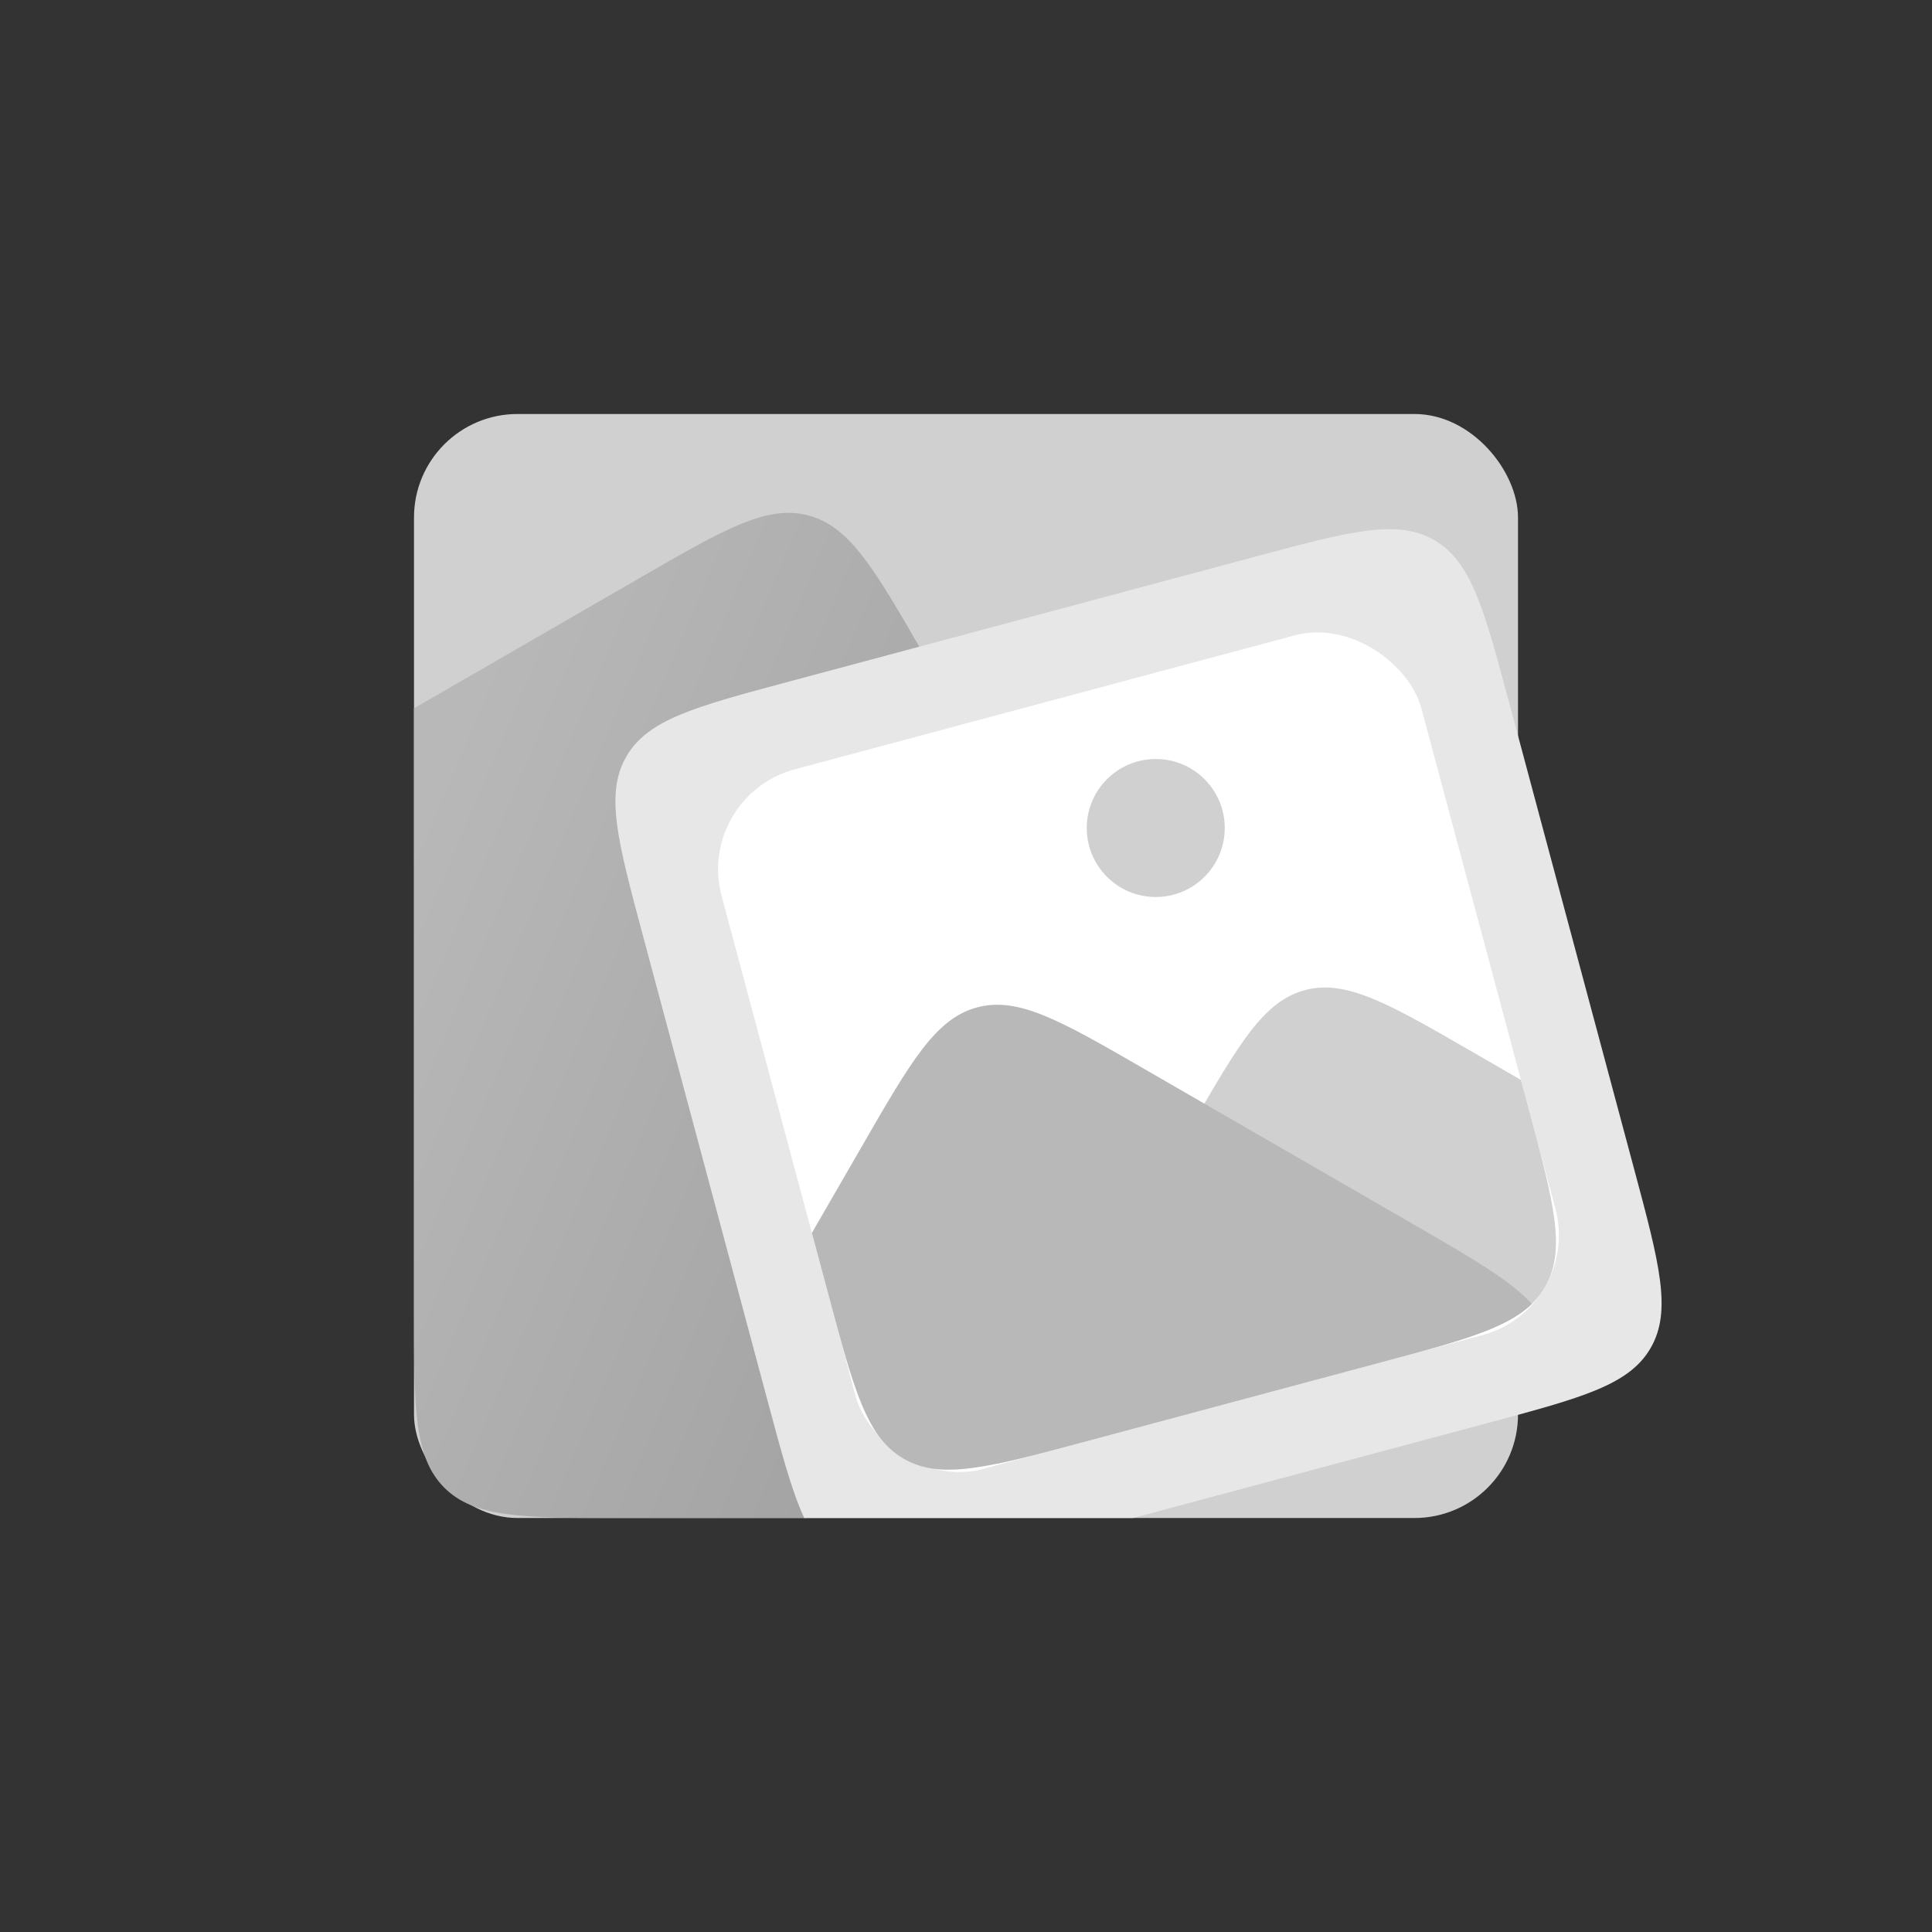
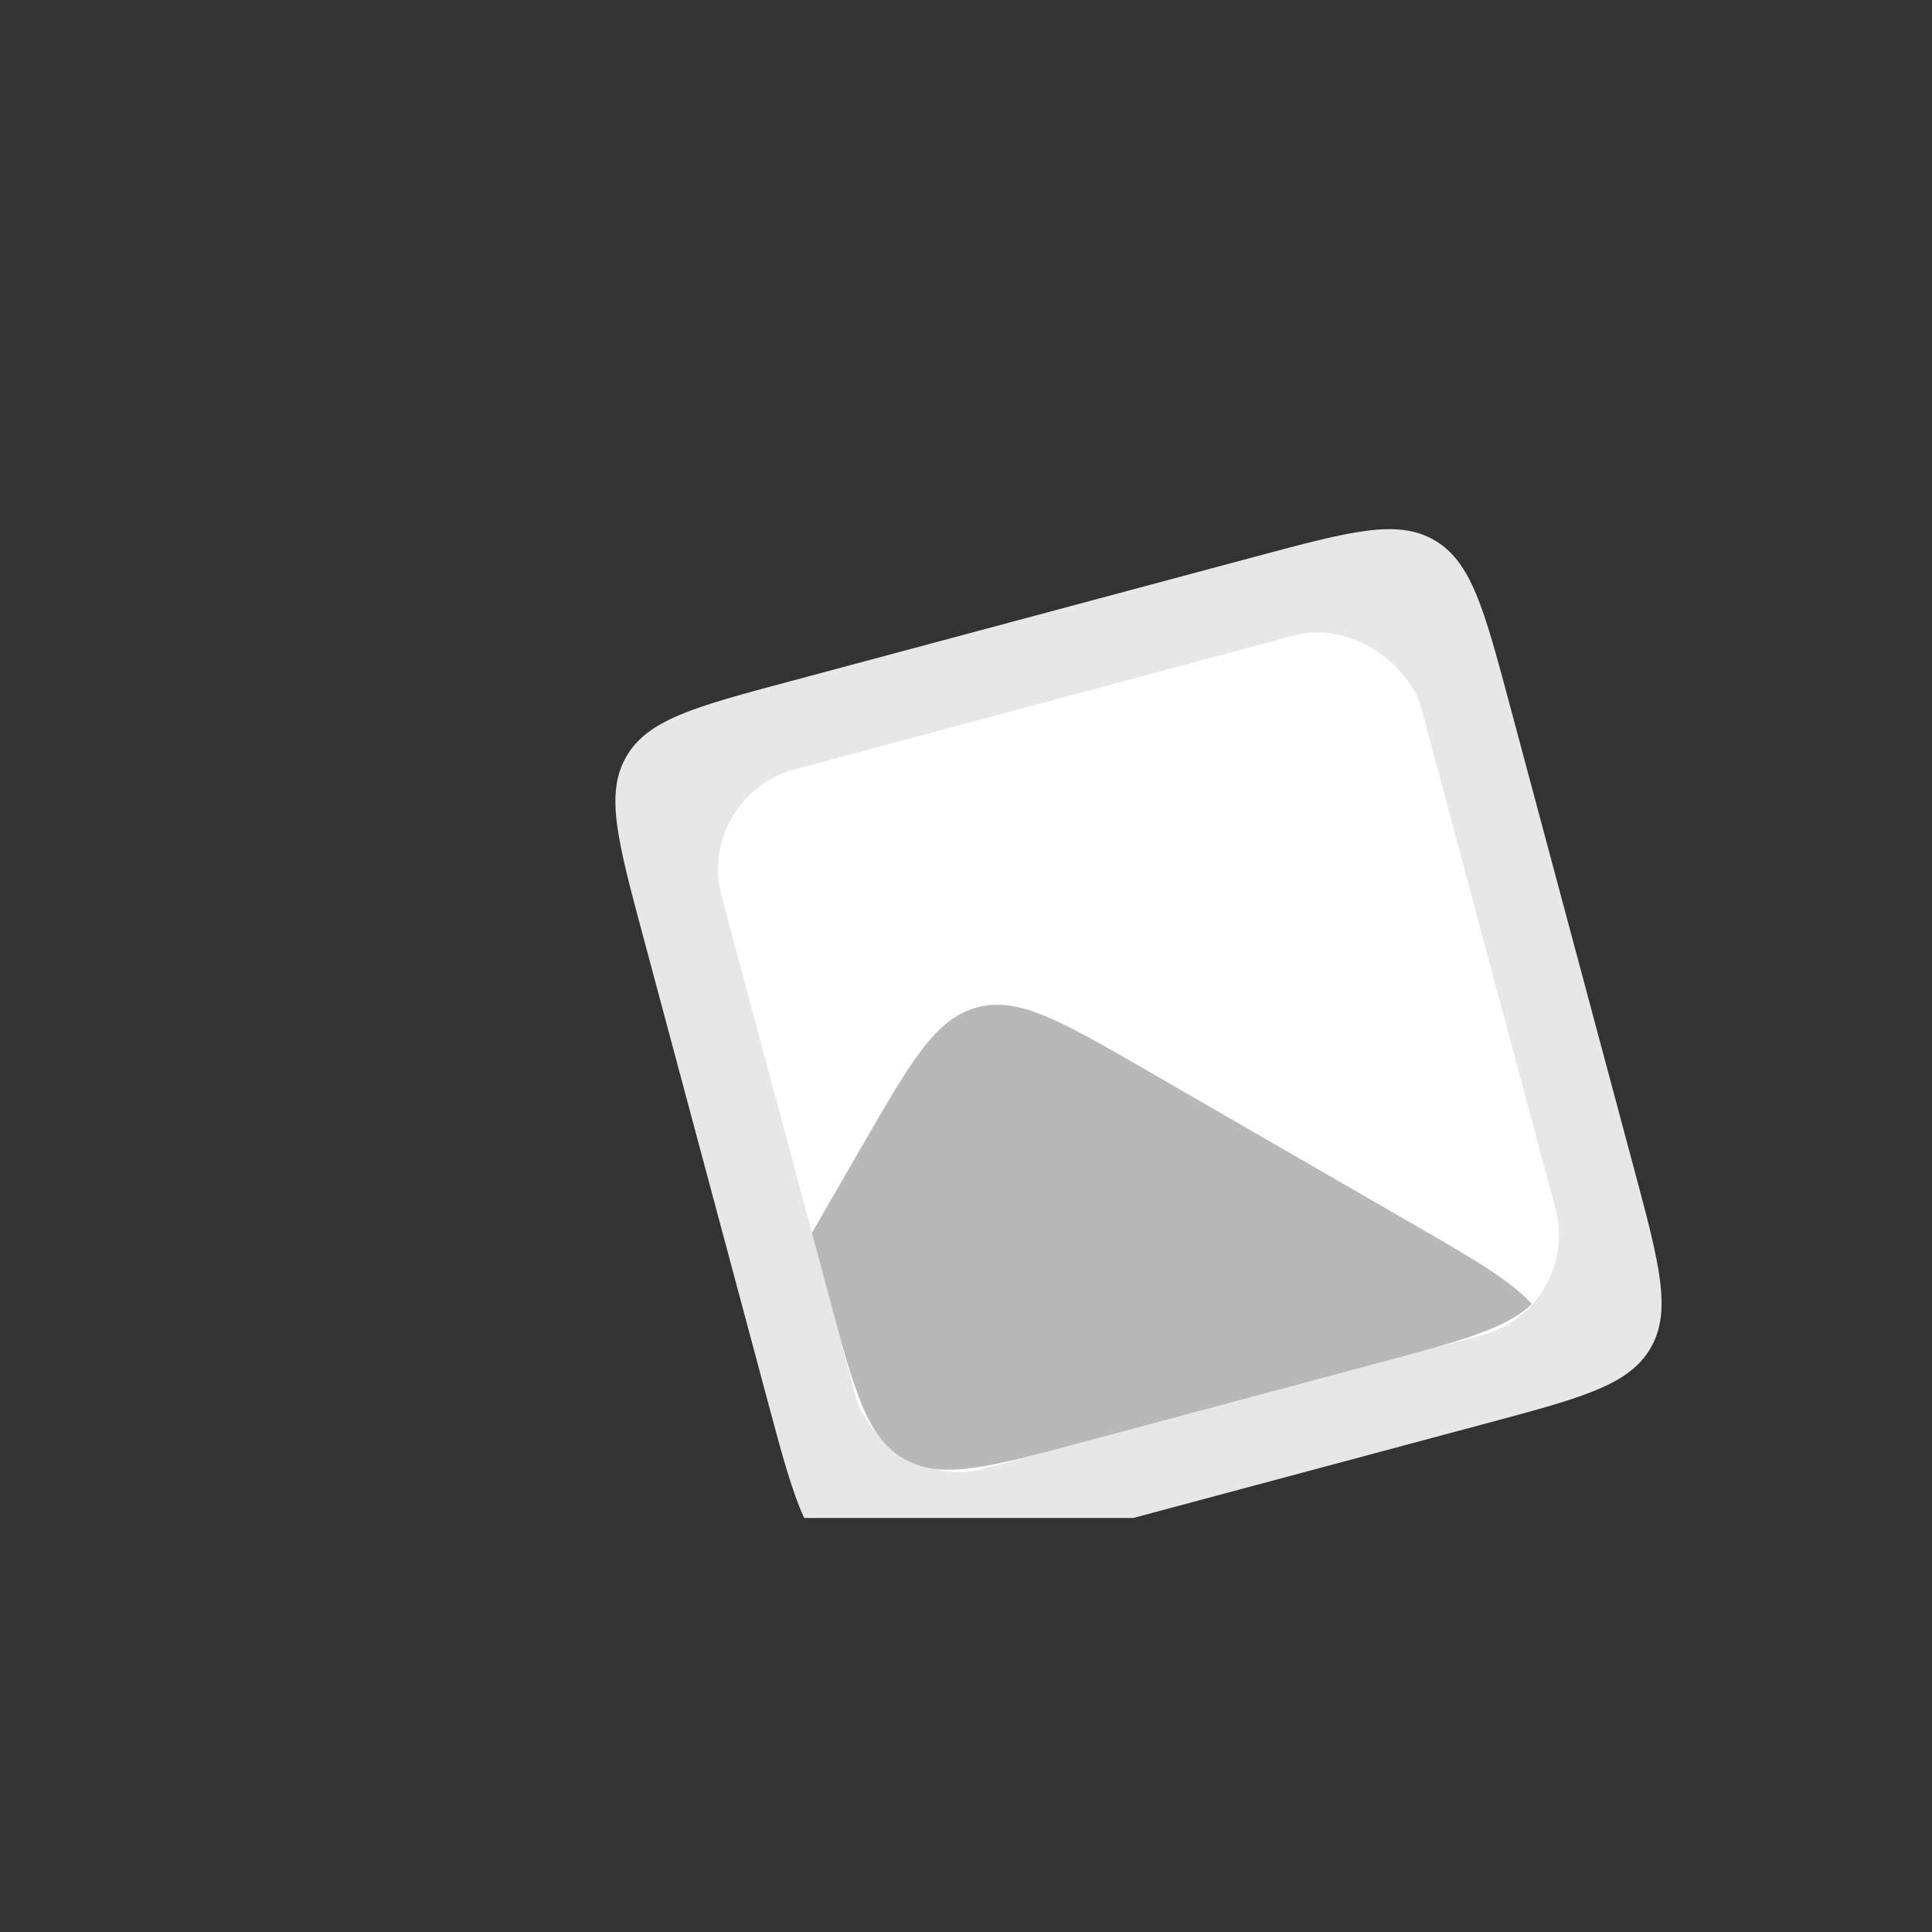
<svg xmlns="http://www.w3.org/2000/svg" width="112" height="112" viewBox="0 0 112 112" fill="none">
  <rect x="0" y="0" width="112" height="112" fill="#333333" stroke="none" />
-   <rect x="24" y="24" width="64" height="64" rx="6" fill="#D0D0D0" />
-   <path fill-rule="evenodd" clip-rule="evenodd" d="M46.699 88H36C30.343 88 27.515 88 25.757 86.243C24 84.485 24 81.657 24 76V41.061L37.124 33.483C42.023 30.655 44.473 29.241 46.873 29.884C49.274 30.527 50.688 32.977 53.517 37.876L67.517 62.124C70.345 67.023 71.759 69.473 71.116 71.873C70.473 74.274 68.023 75.688 63.124 78.517L46.699 88Z" fill="url(#paint0_linear_1_4697)" />
  <path fill-rule="evenodd" clip-rule="evenodd" d="M65.692 88H46.621C45.9 86.441 45.316 84.26 44.51 81.252L37.263 54.207C35.799 48.742 35.066 46.01 36.309 43.858C37.552 41.706 40.284 40.974 45.748 39.51L72.794 32.263C78.258 30.799 80.99 30.067 83.142 31.309C85.295 32.552 86.027 35.284 87.491 40.748L94.738 67.794C96.202 73.258 96.934 75.99 95.691 78.142C94.449 80.295 91.717 81.027 86.252 82.491L65.692 88Z" fill="#E7E7E7" />
  <rect x="40.28" y="46.15" width="42" height="42" rx="6" transform="rotate(-15 40.28 46.15)" fill="white" />
-   <path fill-rule="evenodd" clip-rule="evenodd" d="M88.17 62.604L88.614 64.258C90.078 69.722 90.81 72.454 89.567 74.607C88.325 76.759 85.593 77.491 80.128 78.955L62.742 83.614L62.742 83.614C60.785 84.138 59.179 84.568 57.825 84.848C58.406 83.741 59.137 82.475 60 80.981L69 65.392C71.828 60.493 73.243 58.044 75.643 57.4C78.044 56.757 80.493 58.171 85.392 61L88.17 62.604Z" fill="#D0D0D0" />
  <path fill-rule="evenodd" clip-rule="evenodd" d="M88.802 75.588C87.321 77.028 84.668 77.739 80.128 78.955L62.742 83.614L62.742 83.614C57.278 85.078 54.546 85.81 52.393 84.567C50.241 83.325 49.509 80.593 48.045 75.129L47.066 71.474L50 66.392C52.828 61.493 54.243 59.044 56.643 58.4C59.044 57.757 61.493 59.171 66.392 62L81.981 71C85.332 72.935 87.537 74.208 88.802 75.588Z" fill="#B8B8B8" />
-   <circle cx="67" cy="48" r="4" fill="#D0D0D0" />
  <defs>
    <linearGradient id="paint0_linear_1_4697" x1="24" y1="47.91" x2="64.229" y2="64.994" gradientUnits="userSpaceOnUse">
      <stop stop-color="#B8B8B8" />
      <stop offset="1" stop-color="#A0A0A0" />
    </linearGradient>
  </defs>
</svg>